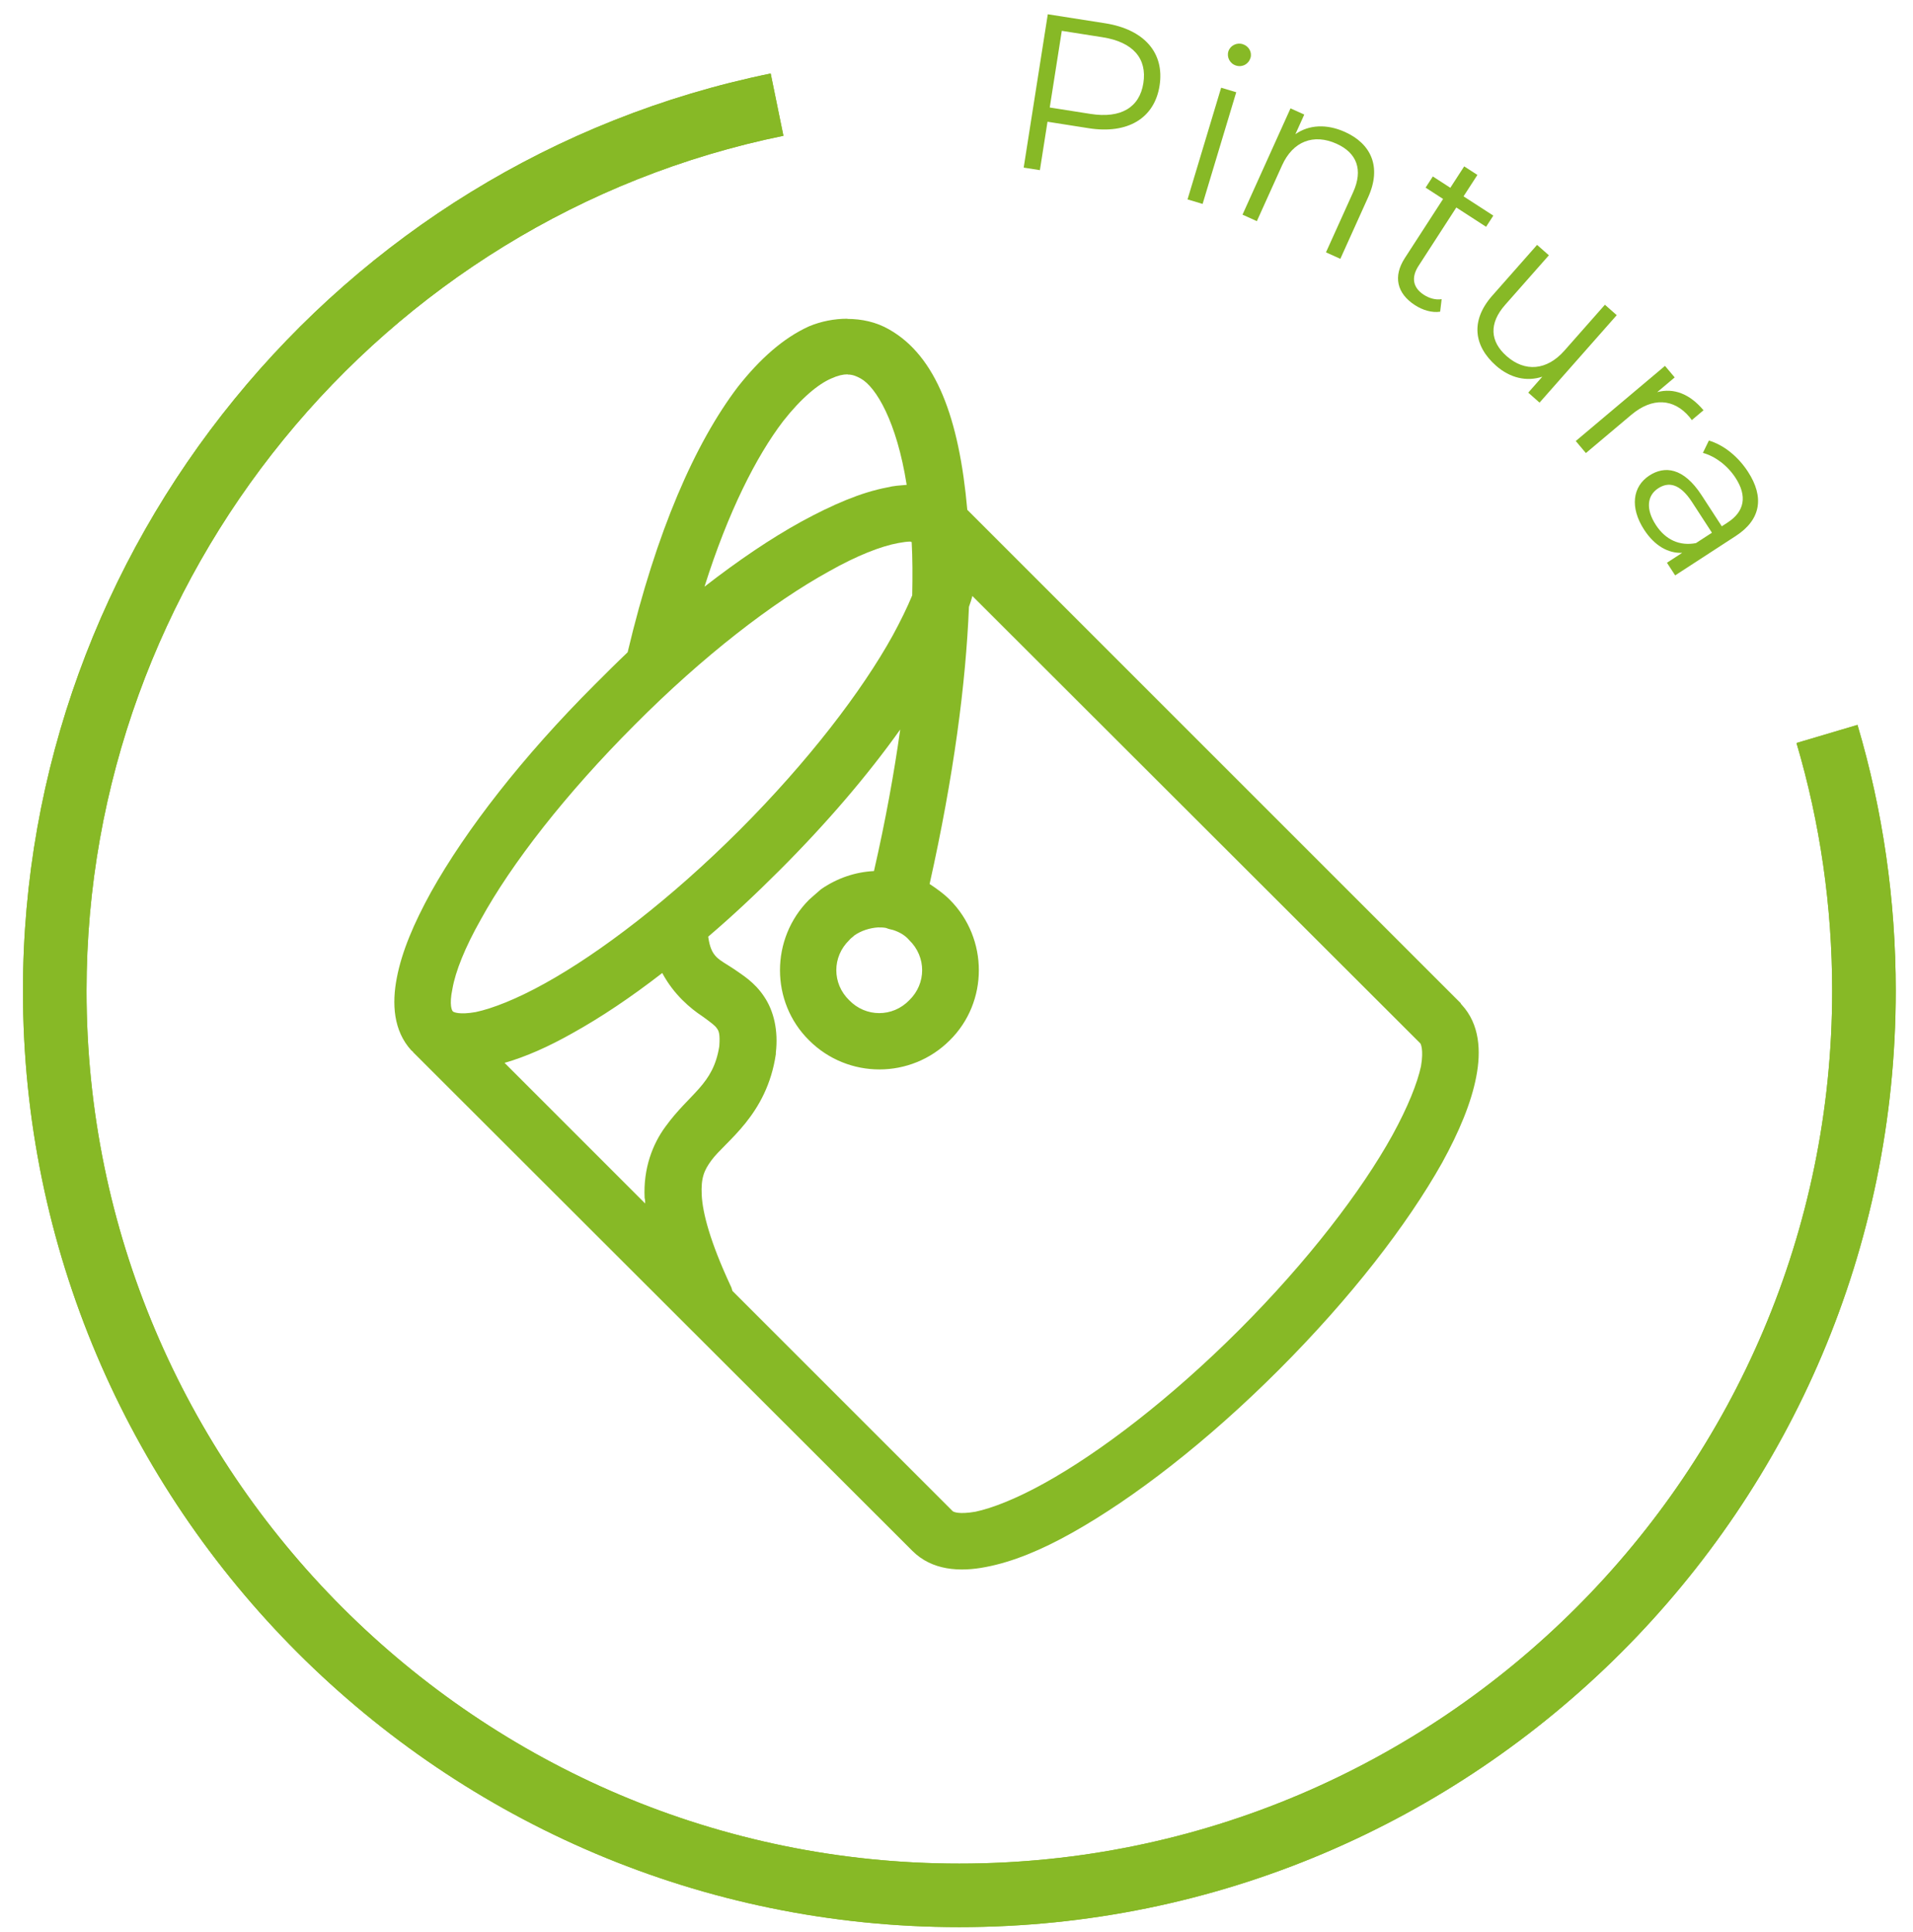
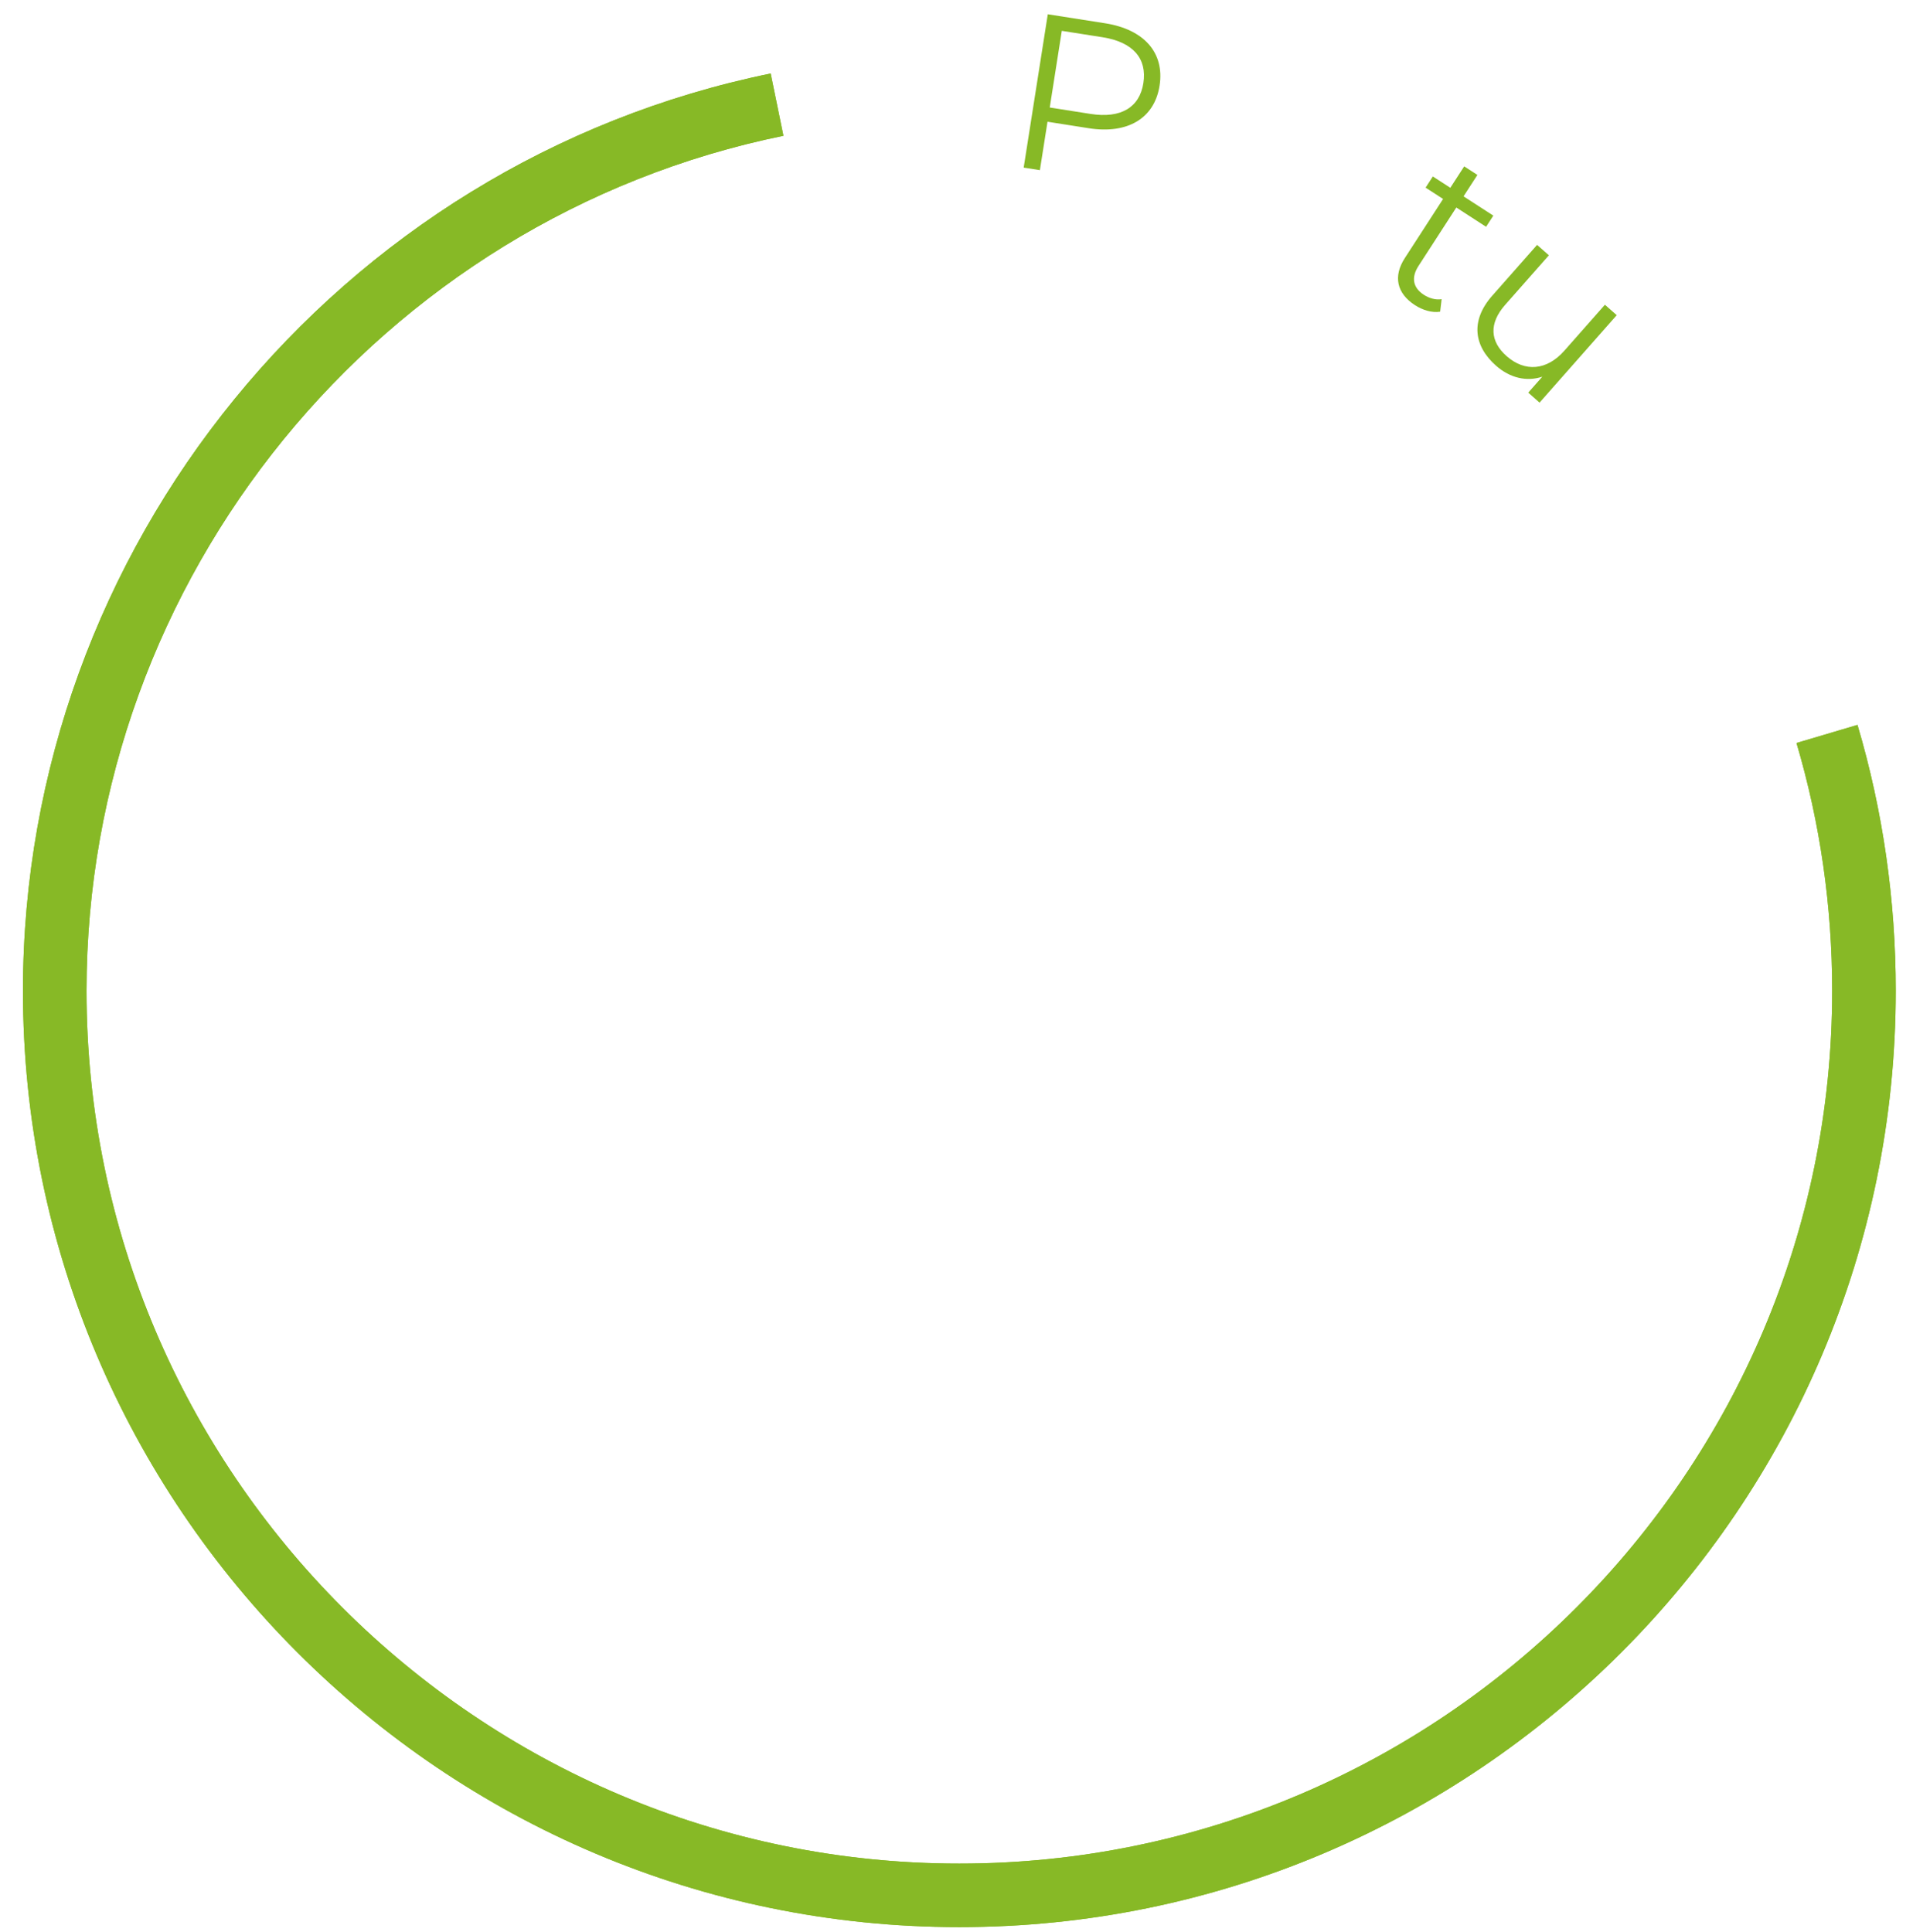
<svg xmlns="http://www.w3.org/2000/svg" width="100" height="101" viewBox="0 0 100 101" fill="none">
  <path d="M57.772 1.217C59.81 1.538 60.885 2.763 60.615 4.48C60.347 6.187 58.948 7.023 56.91 6.703L54.757 6.364L54.359 8.895L53.512 8.762L54.772 0.746L57.772 1.217ZM57.004 5.955C58.607 6.207 59.57 5.607 59.768 4.347C59.969 3.065 59.237 2.199 57.634 1.947L55.504 1.612L54.874 5.62L57.004 5.955Z" fill="#87B926" />
-   <path d="M64.618 3.429C64.296 3.332 64.118 3 64.211 2.689C64.302 2.389 64.634 2.211 64.956 2.307C65.278 2.404 65.459 2.725 65.369 3.025C65.272 3.347 64.951 3.529 64.618 3.429ZM62.077 10.424L63.834 4.585L64.623 4.822L62.865 10.661L62.077 10.424Z" fill="#87B926" />
-   <path d="M70.311 6.901C71.663 7.512 72.24 8.713 71.519 10.309L70.065 13.531L69.314 13.192L70.736 10.044C71.266 8.871 70.925 7.992 69.868 7.515C68.674 6.976 67.59 7.377 67.018 8.645L65.701 11.561L64.951 11.222L67.46 5.665L68.179 5.989L67.716 7.014C68.423 6.519 69.349 6.467 70.311 6.901Z" fill="#87B926" />
  <path d="M75.36 15.64L75.282 16.294C74.852 16.361 74.368 16.213 73.969 15.955C73.005 15.332 72.823 14.44 73.433 13.496L75.436 10.401L74.522 9.809L74.9 9.225L75.814 9.817L76.539 8.698L77.23 9.145L76.505 10.265L78.062 11.272L77.684 11.856L76.127 10.848L74.15 13.904C73.759 14.508 73.856 15.04 74.431 15.412C74.713 15.595 75.052 15.69 75.36 15.64Z" fill="#87B926" />
  <path d="M83.895 15.931L84.513 16.476L80.478 21.048L79.887 20.526L80.623 19.692C79.811 19.964 78.936 19.764 78.206 19.12C77.041 18.092 76.852 16.765 78.01 15.453L80.349 12.802L80.966 13.346L78.681 15.936C77.822 16.91 77.888 17.85 78.757 18.617C79.714 19.461 80.858 19.373 81.778 18.33L83.895 15.931Z" fill="#87B926" />
-   <path d="M86.629 20.5C87.496 20.269 88.325 20.587 89.049 21.447L88.438 21.962C88.393 21.909 88.357 21.849 88.319 21.804C87.498 20.829 86.377 20.758 85.277 21.684L82.901 23.685L82.371 23.056L87.035 19.128L87.543 19.73L86.629 20.5Z" fill="#87B926" />
-   <path d="M91.373 24.661C92.232 25.983 92.058 27.161 90.736 28.02L87.567 30.08L87.138 29.419L87.935 28.901C87.208 28.932 86.495 28.538 85.945 27.692C85.194 26.535 85.335 25.434 86.219 24.859C87.007 24.347 87.996 24.423 88.95 25.891L90.005 27.514L90.316 27.311C91.191 26.743 91.345 25.938 90.726 24.985C90.296 24.324 89.658 23.854 89.017 23.676L89.33 23.03C90.103 23.261 90.848 23.855 91.373 24.661ZM86.559 27.445C87.065 28.223 87.807 28.556 88.654 28.392L89.49 27.849L88.448 26.245C87.803 25.254 87.206 25.186 86.681 25.527C86.088 25.912 86.028 26.629 86.559 27.445Z" fill="#87B926" />
-   <path fill-rule="evenodd" clip-rule="evenodd" d="M44.295 16.662C43.609 16.662 42.923 16.797 42.295 17.058C40.952 17.667 39.735 18.749 38.576 20.217C36.335 23.163 34.306 27.781 32.809 34.099C32.229 34.65 31.649 35.229 31.07 35.809C27.331 39.547 24.356 43.373 22.53 46.638C21.631 48.271 21.004 49.749 20.743 51.121C20.482 52.463 20.559 53.883 21.506 54.917C21.535 54.917 21.535 54.946 21.554 54.965H21.583V54.994L47.695 81.077C48.719 82.101 50.168 82.188 51.54 81.918C52.912 81.657 54.409 81.048 56.042 80.131C59.278 78.314 63.103 75.359 66.842 71.62C70.61 67.852 73.556 64.037 75.382 60.791C76.28 59.158 76.908 57.651 77.169 56.289C77.43 54.946 77.353 53.545 76.406 52.521C76.377 52.492 76.358 52.473 76.358 52.444L50.564 26.651C50.139 21.859 48.932 18.613 46.478 17.222C45.792 16.826 45.029 16.672 44.295 16.672V16.662ZM44.314 19.58C44.556 19.58 44.758 19.657 45 19.792C45.792 20.236 46.874 22.033 47.396 25.347C47.058 25.376 46.71 25.395 46.372 25.482C45 25.743 43.522 26.38 41.889 27.269C40.305 28.139 38.595 29.298 36.827 30.67C38.064 26.747 39.542 23.849 40.933 22.024C41.88 20.816 42.778 20.072 43.464 19.782C43.802 19.628 44.073 19.57 44.304 19.57L44.314 19.58ZM47.608 28.332H47.657C47.705 29.201 47.705 30.119 47.685 31.124C47.425 31.752 47.077 32.467 46.661 33.23C45.058 36.128 42.237 39.818 38.653 43.402C35.069 46.986 31.379 49.807 28.481 51.41C27.003 52.232 25.737 52.724 24.868 52.908C23.998 53.062 23.709 52.908 23.68 52.879C23.631 52.85 23.467 52.56 23.651 51.691C23.805 50.792 24.308 49.527 25.129 48.078C26.732 45.151 29.582 41.489 33.166 37.905C36.75 34.292 40.411 31.481 43.338 29.868C44.787 29.047 46.053 28.554 46.951 28.39C47.212 28.341 47.425 28.312 47.608 28.312V28.332ZM50.825 31.153L74.251 54.55C74.251 54.55 74.435 54.84 74.281 55.738C74.097 56.608 73.595 57.873 72.783 59.351C71.18 62.249 68.359 65.94 64.775 69.524C61.191 73.108 57.501 75.928 54.602 77.532C53.124 78.353 51.859 78.846 50.989 79.029C50.091 79.184 49.83 79.029 49.801 79L38.286 67.485C38.257 67.379 38.238 67.302 38.18 67.195C37.127 64.925 36.731 63.428 36.682 62.481C36.634 61.563 36.818 61.167 37.185 60.665C37.919 59.66 40.083 58.318 40.556 55.11V55.033C40.691 53.874 40.45 52.85 39.948 52.106C39.445 51.343 38.817 50.976 38.363 50.657C37.571 50.126 37.175 50.077 37.02 48.966C38.257 47.913 39.493 46.754 40.759 45.489C43.232 43.016 45.367 40.514 47.058 38.137C46.739 40.407 46.294 42.88 45.686 45.537C44.71 45.585 43.763 45.904 42.923 46.484C42.71 46.667 42.498 46.851 42.295 47.034C40.266 49.063 40.266 52.386 42.295 54.386C44.324 56.414 47.618 56.414 49.647 54.386C51.675 52.386 51.675 49.063 49.647 47.034C49.328 46.715 48.961 46.455 48.594 46.213C49.859 40.552 50.487 35.732 50.651 31.723C50.728 31.51 50.786 31.326 50.835 31.143L50.825 31.153ZM45.898 48.483C46.053 48.483 46.188 48.483 46.323 48.512C46.43 48.561 46.565 48.59 46.691 48.619C47.009 48.725 47.299 48.879 47.531 49.15C48.429 50.019 48.429 51.42 47.531 52.289C46.661 53.188 45.261 53.188 44.391 52.289C43.493 51.42 43.493 50.019 44.391 49.15C44.469 49.044 44.575 48.995 44.652 48.908C45.019 48.648 45.473 48.512 45.889 48.483H45.898ZM34.625 50.879C35.233 52.009 36.103 52.724 36.702 53.12C37.146 53.439 37.388 53.623 37.465 53.748C37.571 53.883 37.648 54.038 37.6 54.695C37.281 56.724 36.074 57.12 34.779 58.907C34.122 59.805 33.62 61.071 33.697 62.626C33.726 62.732 33.726 62.81 33.726 62.916L26.375 55.564C27.486 55.246 28.664 54.724 29.93 54.009C31.408 53.188 32.983 52.135 34.615 50.869L34.625 50.879Z" fill="#87B926" />
  <path d="M50.149 100.746C23.158 100.746 1.2 78.788 1.2 51.797C1.2 28.641 17.632 8.48 40.286 3.843L40.952 7.098C19.844 11.416 4.523 30.216 4.523 51.797C4.523 76.952 24.993 97.423 50.149 97.423C75.305 97.423 95.775 76.962 95.775 51.797C95.775 47.382 95.147 43.025 93.91 38.842L97.098 37.896C98.431 42.388 99.098 47.063 99.098 51.797C99.098 78.788 77.14 100.746 50.149 100.746Z" fill="#87B926" />
  <path d="M50.149 100.746C23.158 100.746 1.2 78.788 1.2 51.797C1.2 28.641 17.632 8.48 40.286 3.843L40.952 7.098C19.844 11.416 4.523 30.216 4.523 51.797C4.523 76.952 24.993 97.423 50.149 97.423C75.305 97.423 95.775 76.962 95.775 51.797C95.775 47.382 95.147 43.025 93.91 38.842L97.098 37.896C98.431 42.388 99.098 47.063 99.098 51.797C99.098 78.788 77.14 100.746 50.149 100.746Z" fill="#87B926" />
</svg>